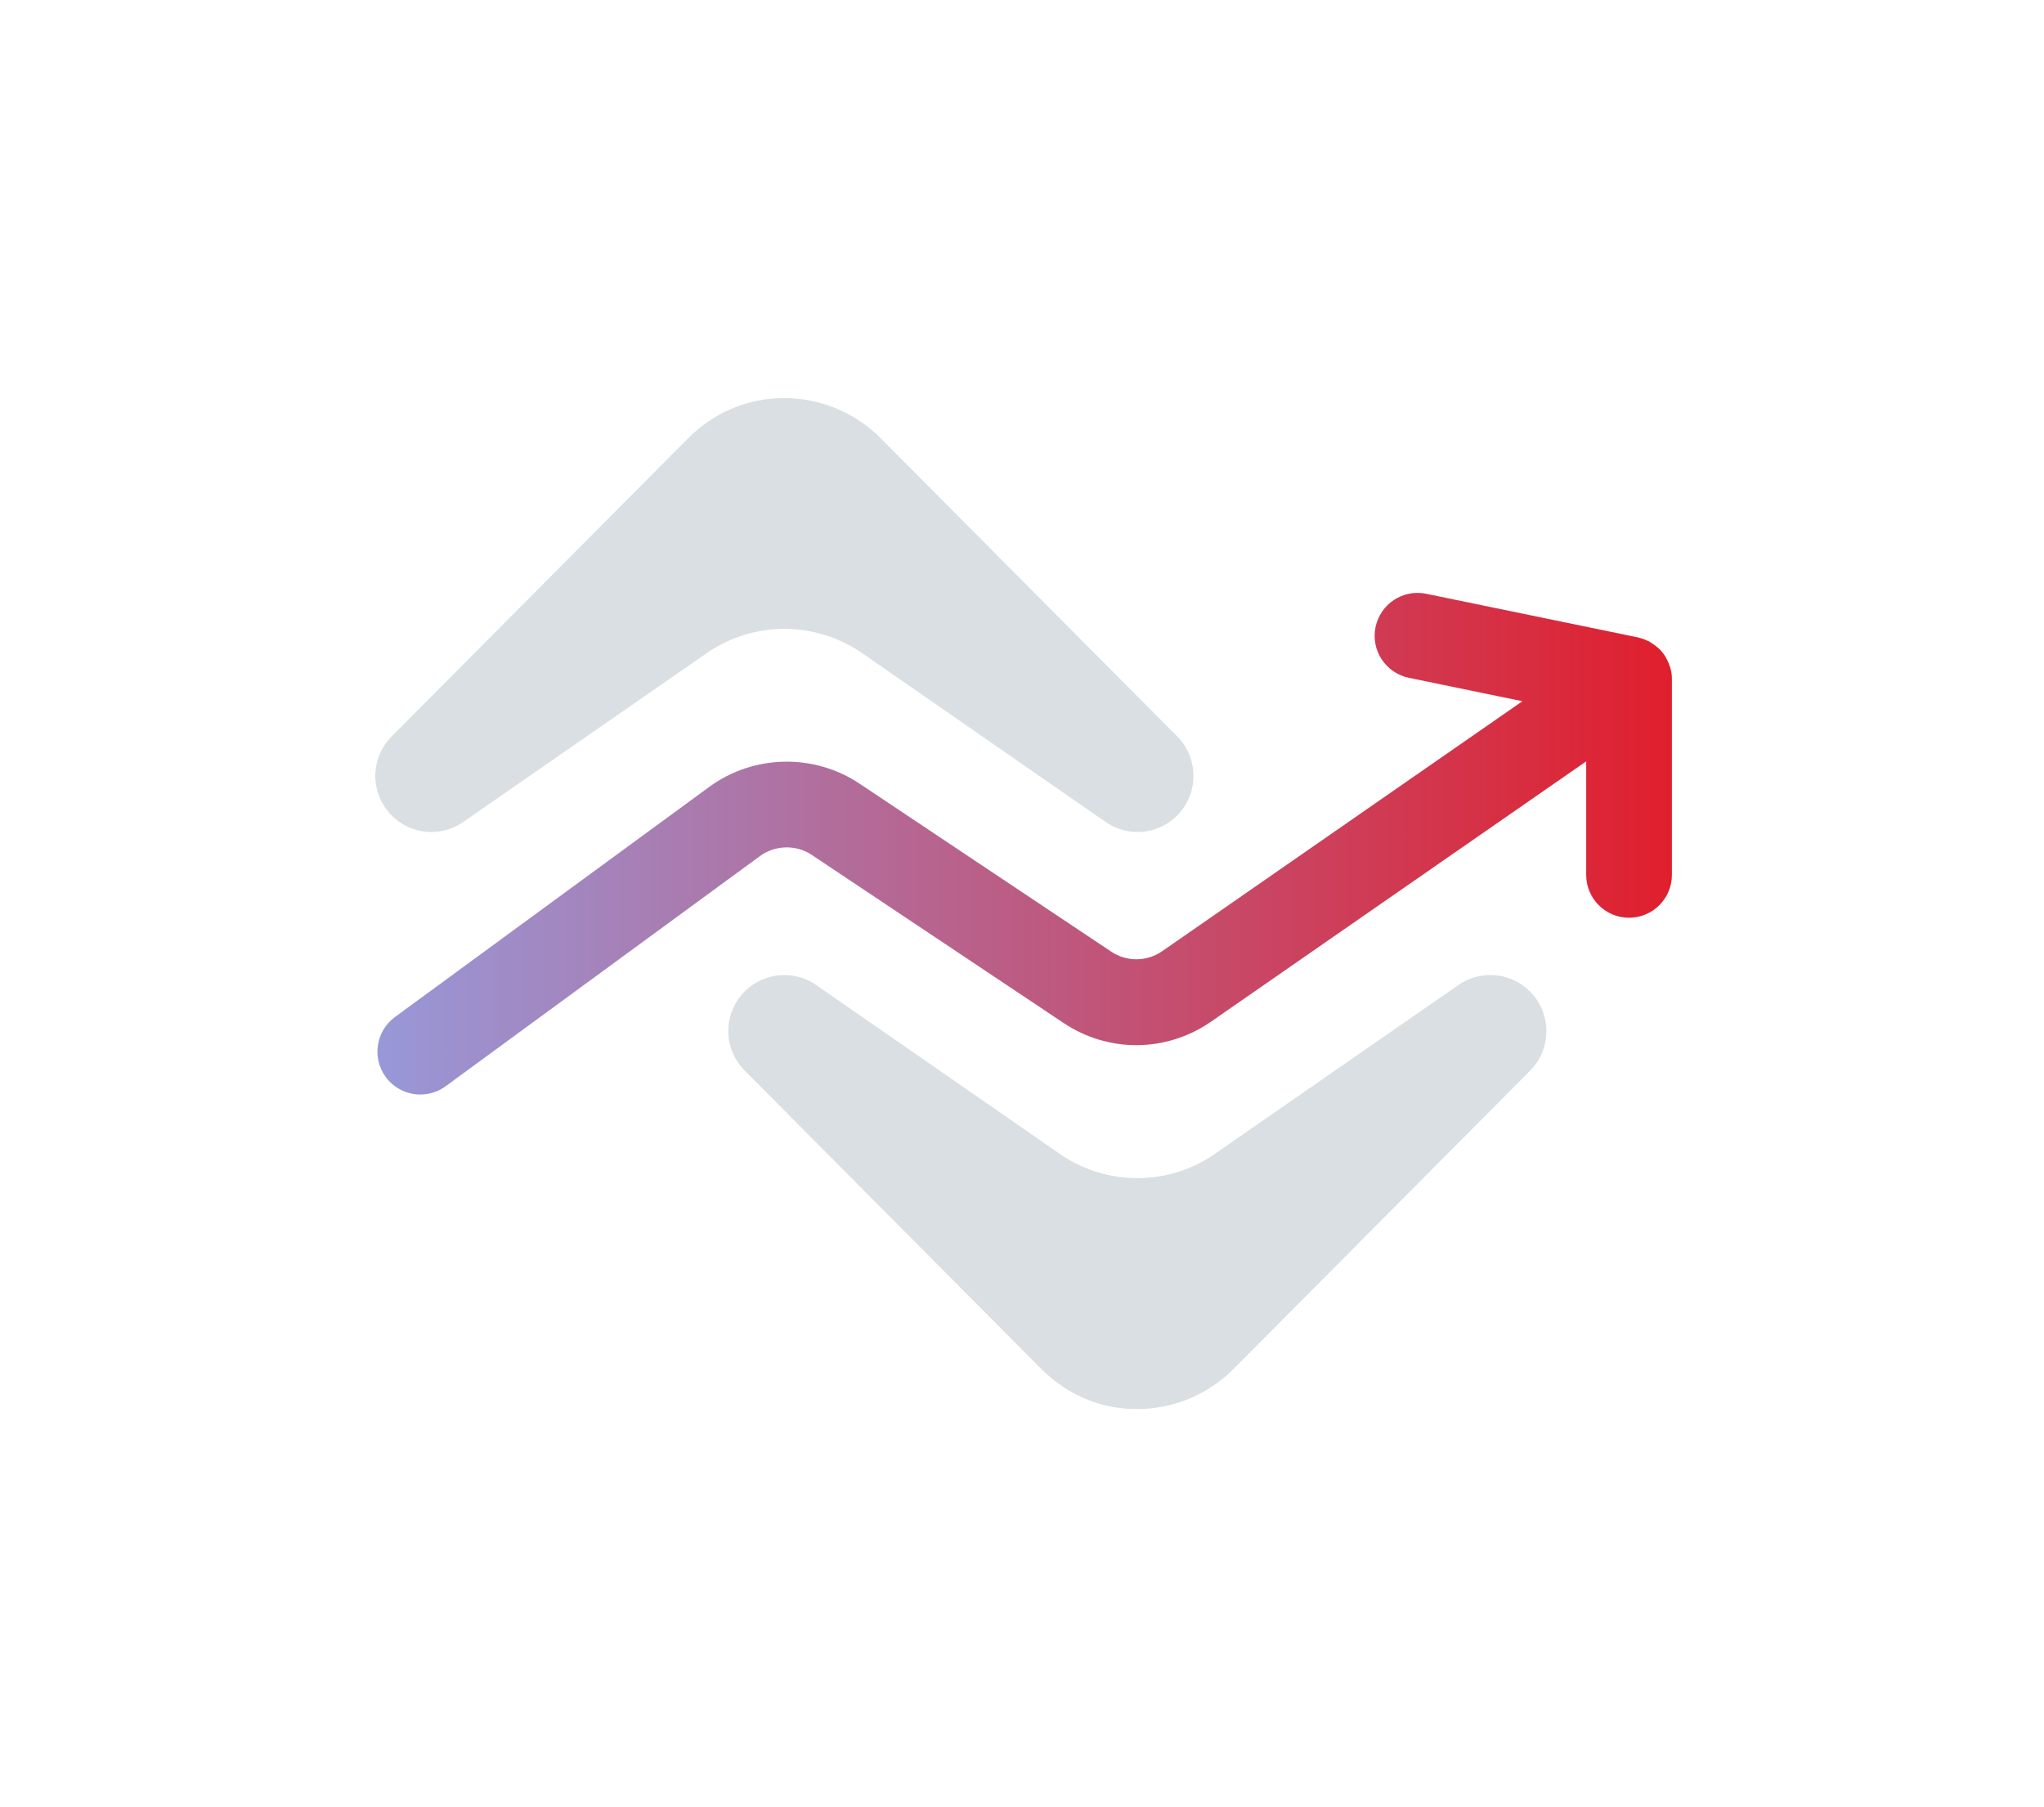
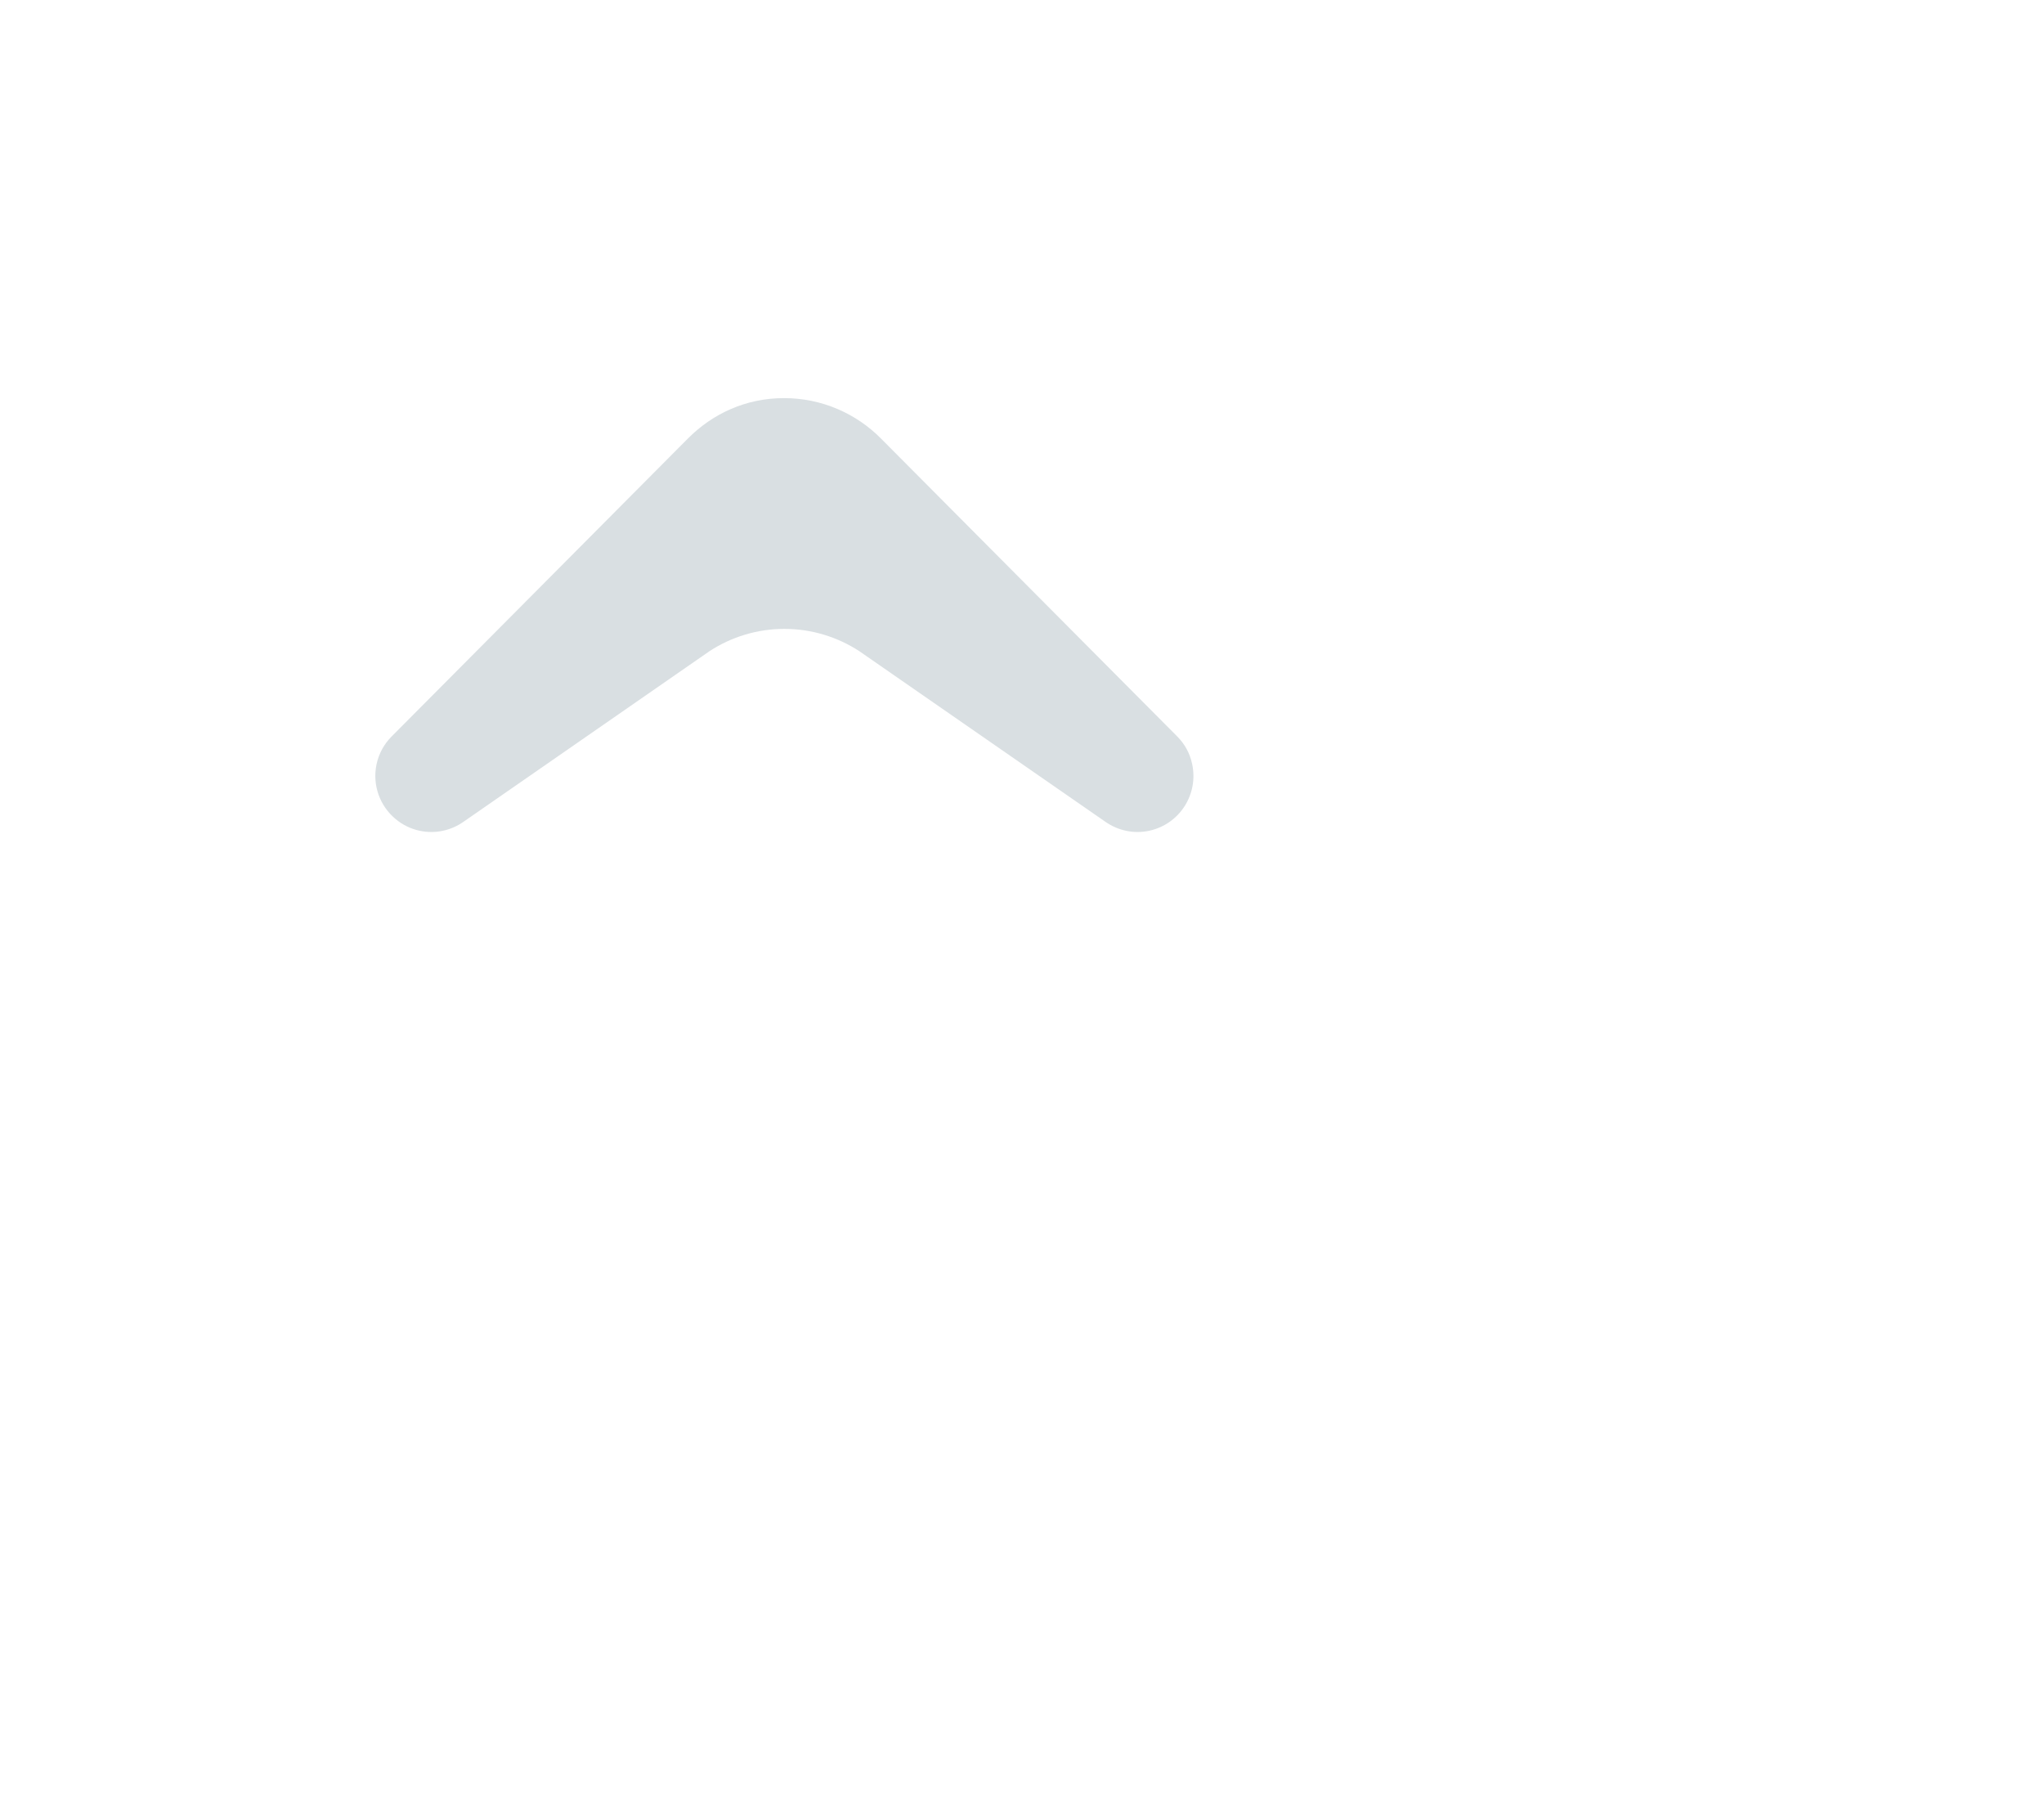
<svg xmlns="http://www.w3.org/2000/svg" version="1.1" id="Calque_1" x="0px" y="0px" width="185.5px" height="164px" viewBox="0 0 185.5 164" enable-background="new 0 0 185.5 164" xml:space="preserve">
  <g id="stage-menu_1_">
    <g>
      <g>
-         <path fill="#D9DFE2" d="M103.177,127.873c3.445,0,6.582-1.418,8.824-3.696l20.252-20.367l6.631-6.673     c0.656-0.66,1.125-1.509,1.335-2.482c0.359-1.665-0.128-3.306-1.185-4.479c-0.679-0.763-1.611-1.334-2.692-1.575     c-1.455-0.307-2.898,0.018-4.021,0.817l-8.538,5.909l-13.797,9.57c-1.947,1.274-4.266,2.015-6.774,2.015     c-2.489,0-4.829-0.745-6.769-2.015L74.111,89.418c-1.125-0.8-2.555-1.124-4.016-0.817c-2.747,0.607-4.479,3.306-3.883,6.048     c0.216,0.975,0.691,1.816,1.347,2.482l26.882,27.039c0.205,0.211,0.432,0.41,0.656,0.614     C97.268,126.707,100.044,127.873,103.177,127.873z" />
-       </g>
+         </g>
      <g>
        <path fill="#D9DFE2" d="M35.921,74.341c0.602,0.499,1.323,0.866,2.146,1.046c1.455,0.313,2.892-0.03,4.015-0.824L64.41,59.079     c1.953-1.27,4.286-2.009,6.781-2.009c2.495,0,4.827,0.746,6.775,2.009l22.333,15.484c1.13,0.794,2.561,1.137,4.009,0.824     c2.748-0.601,4.479-3.306,3.883-6.053c-0.204-0.98-0.679-1.821-1.339-2.488l-23.77-23.902l-3.107-3.125     c-2.254-2.285-5.38-3.691-8.825-3.691c-3.456,0-6.491,1.413-8.745,3.691L35.53,66.845c-0.66,0.667-1.136,1.508-1.353,2.488     C33.763,71.257,34.49,73.169,35.921,74.341z" />
      </g>
      <linearGradient id="SVGID_1_" gradientUnits="userSpaceOnUse" x1="-67.326" y1="435.316" x2="108.886" y2="435.316" gradientTransform="matrix(0.667 0 0 0.667 79.138 -213.661)">
        <stop offset="0" style="stop-color:#9898D8" />
        <stop offset="1" style="stop-color:#E01F2D" />
      </linearGradient>
-       <path fill="url(#SVGID_1_)" d="M151.611,60.701c-0.019-0.083-0.047-0.162-0.072-0.241c-0.078-0.24-0.18-0.469-0.3-0.691    c-0.036-0.06-0.06-0.127-0.095-0.181c-0.163-0.264-0.361-0.504-0.583-0.721c-0.049-0.048-0.103-0.084-0.157-0.132    c-0.192-0.169-0.402-0.319-0.631-0.451c-0.041-0.024-0.077-0.06-0.12-0.083c-0.03-0.019-0.066-0.019-0.102-0.036    c-0.265-0.132-0.546-0.234-0.847-0.307c-0.024-0.005-0.043-0.018-0.066-0.018h-0.006l-19.2-3.957    c-2.111-0.432-4.16,0.92-4.599,3.03c-0.433,2.104,0.92,4.16,3.029,4.598l10.304,2.123l-32.69,22.682    c-1.395,0.967-3.217,0.984-4.629,0.043L78.002,71.112c-4.136-2.759-9.619-2.644-13.634,0.296L35.844,92.292    c-1.731,1.269-2.11,3.702-0.842,5.44c0.764,1.039,1.947,1.592,3.144,1.592c0.8,0,1.605-0.245,2.297-0.75L68.966,77.69    c1.389-1.016,3.284-1.059,4.714-0.102l22.843,15.245c4.088,2.728,9.34,2.681,13.388-0.122l34.042-23.618v10.303    c0,2.146,1.744,3.889,3.889,3.889c2.146,0,3.889-1.743,3.889-3.889V61.662C151.743,61.333,151.69,61.014,151.611,60.701z" />
    </g>
  </g>
</svg>